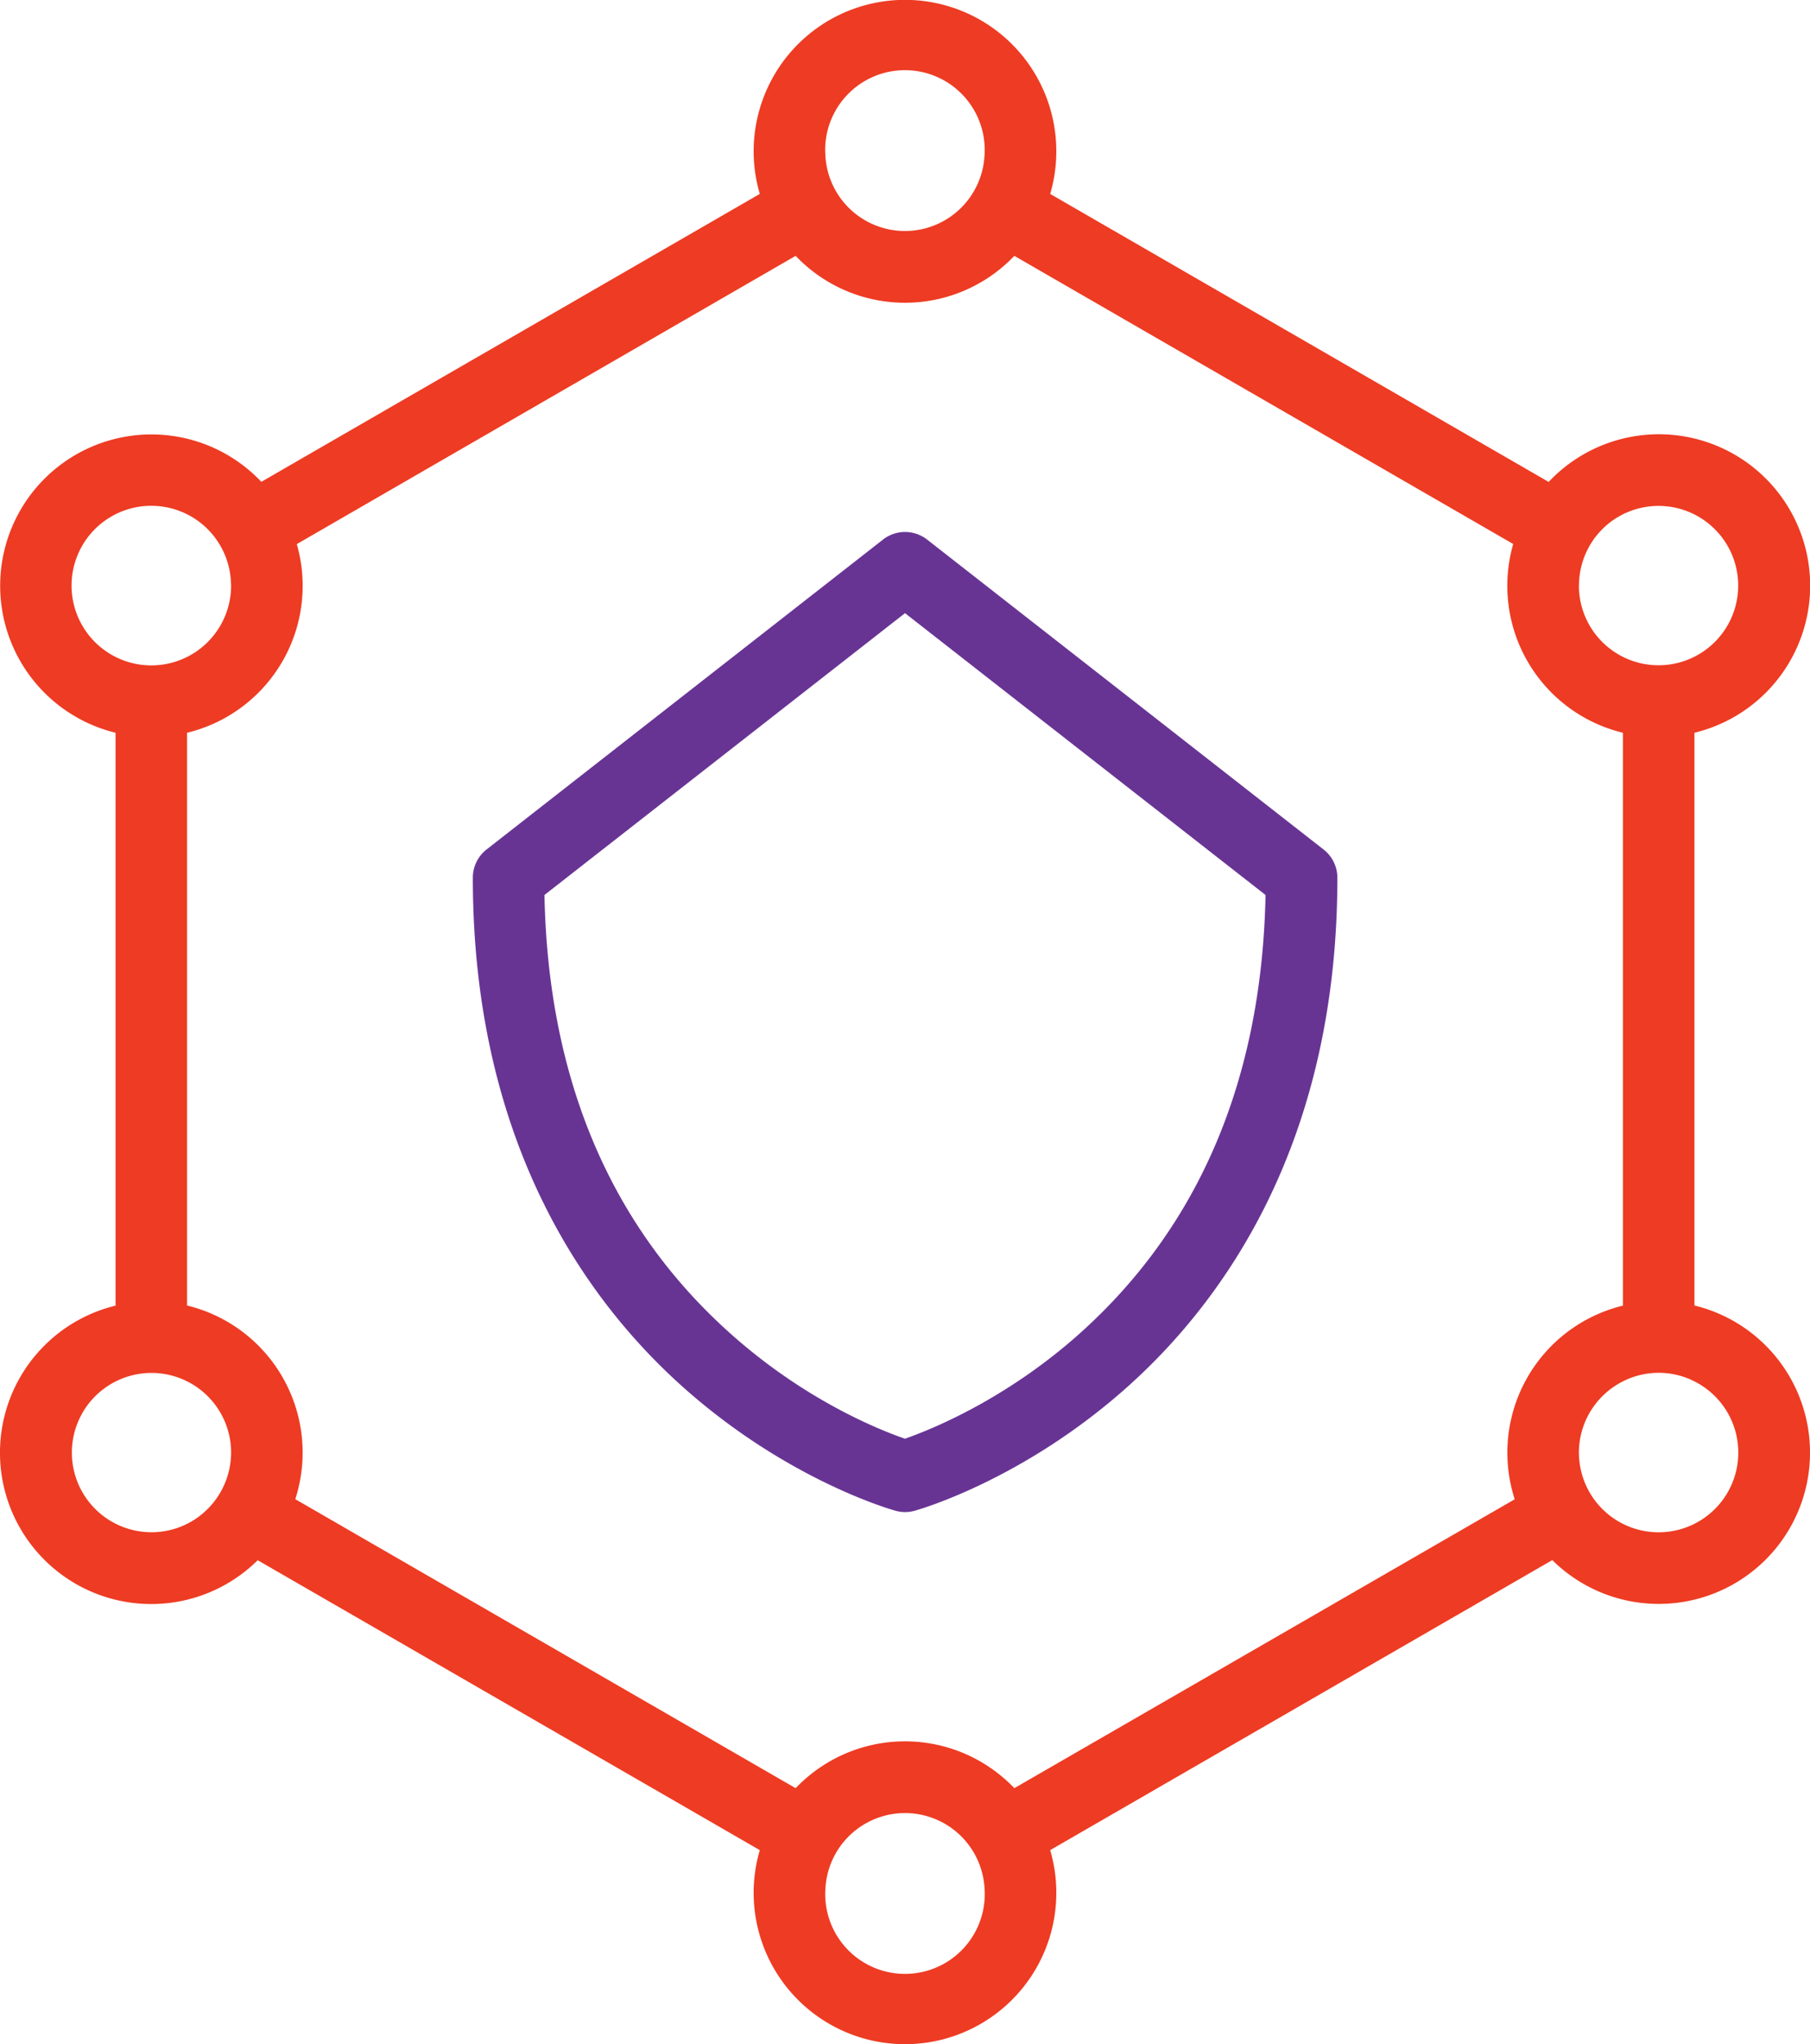
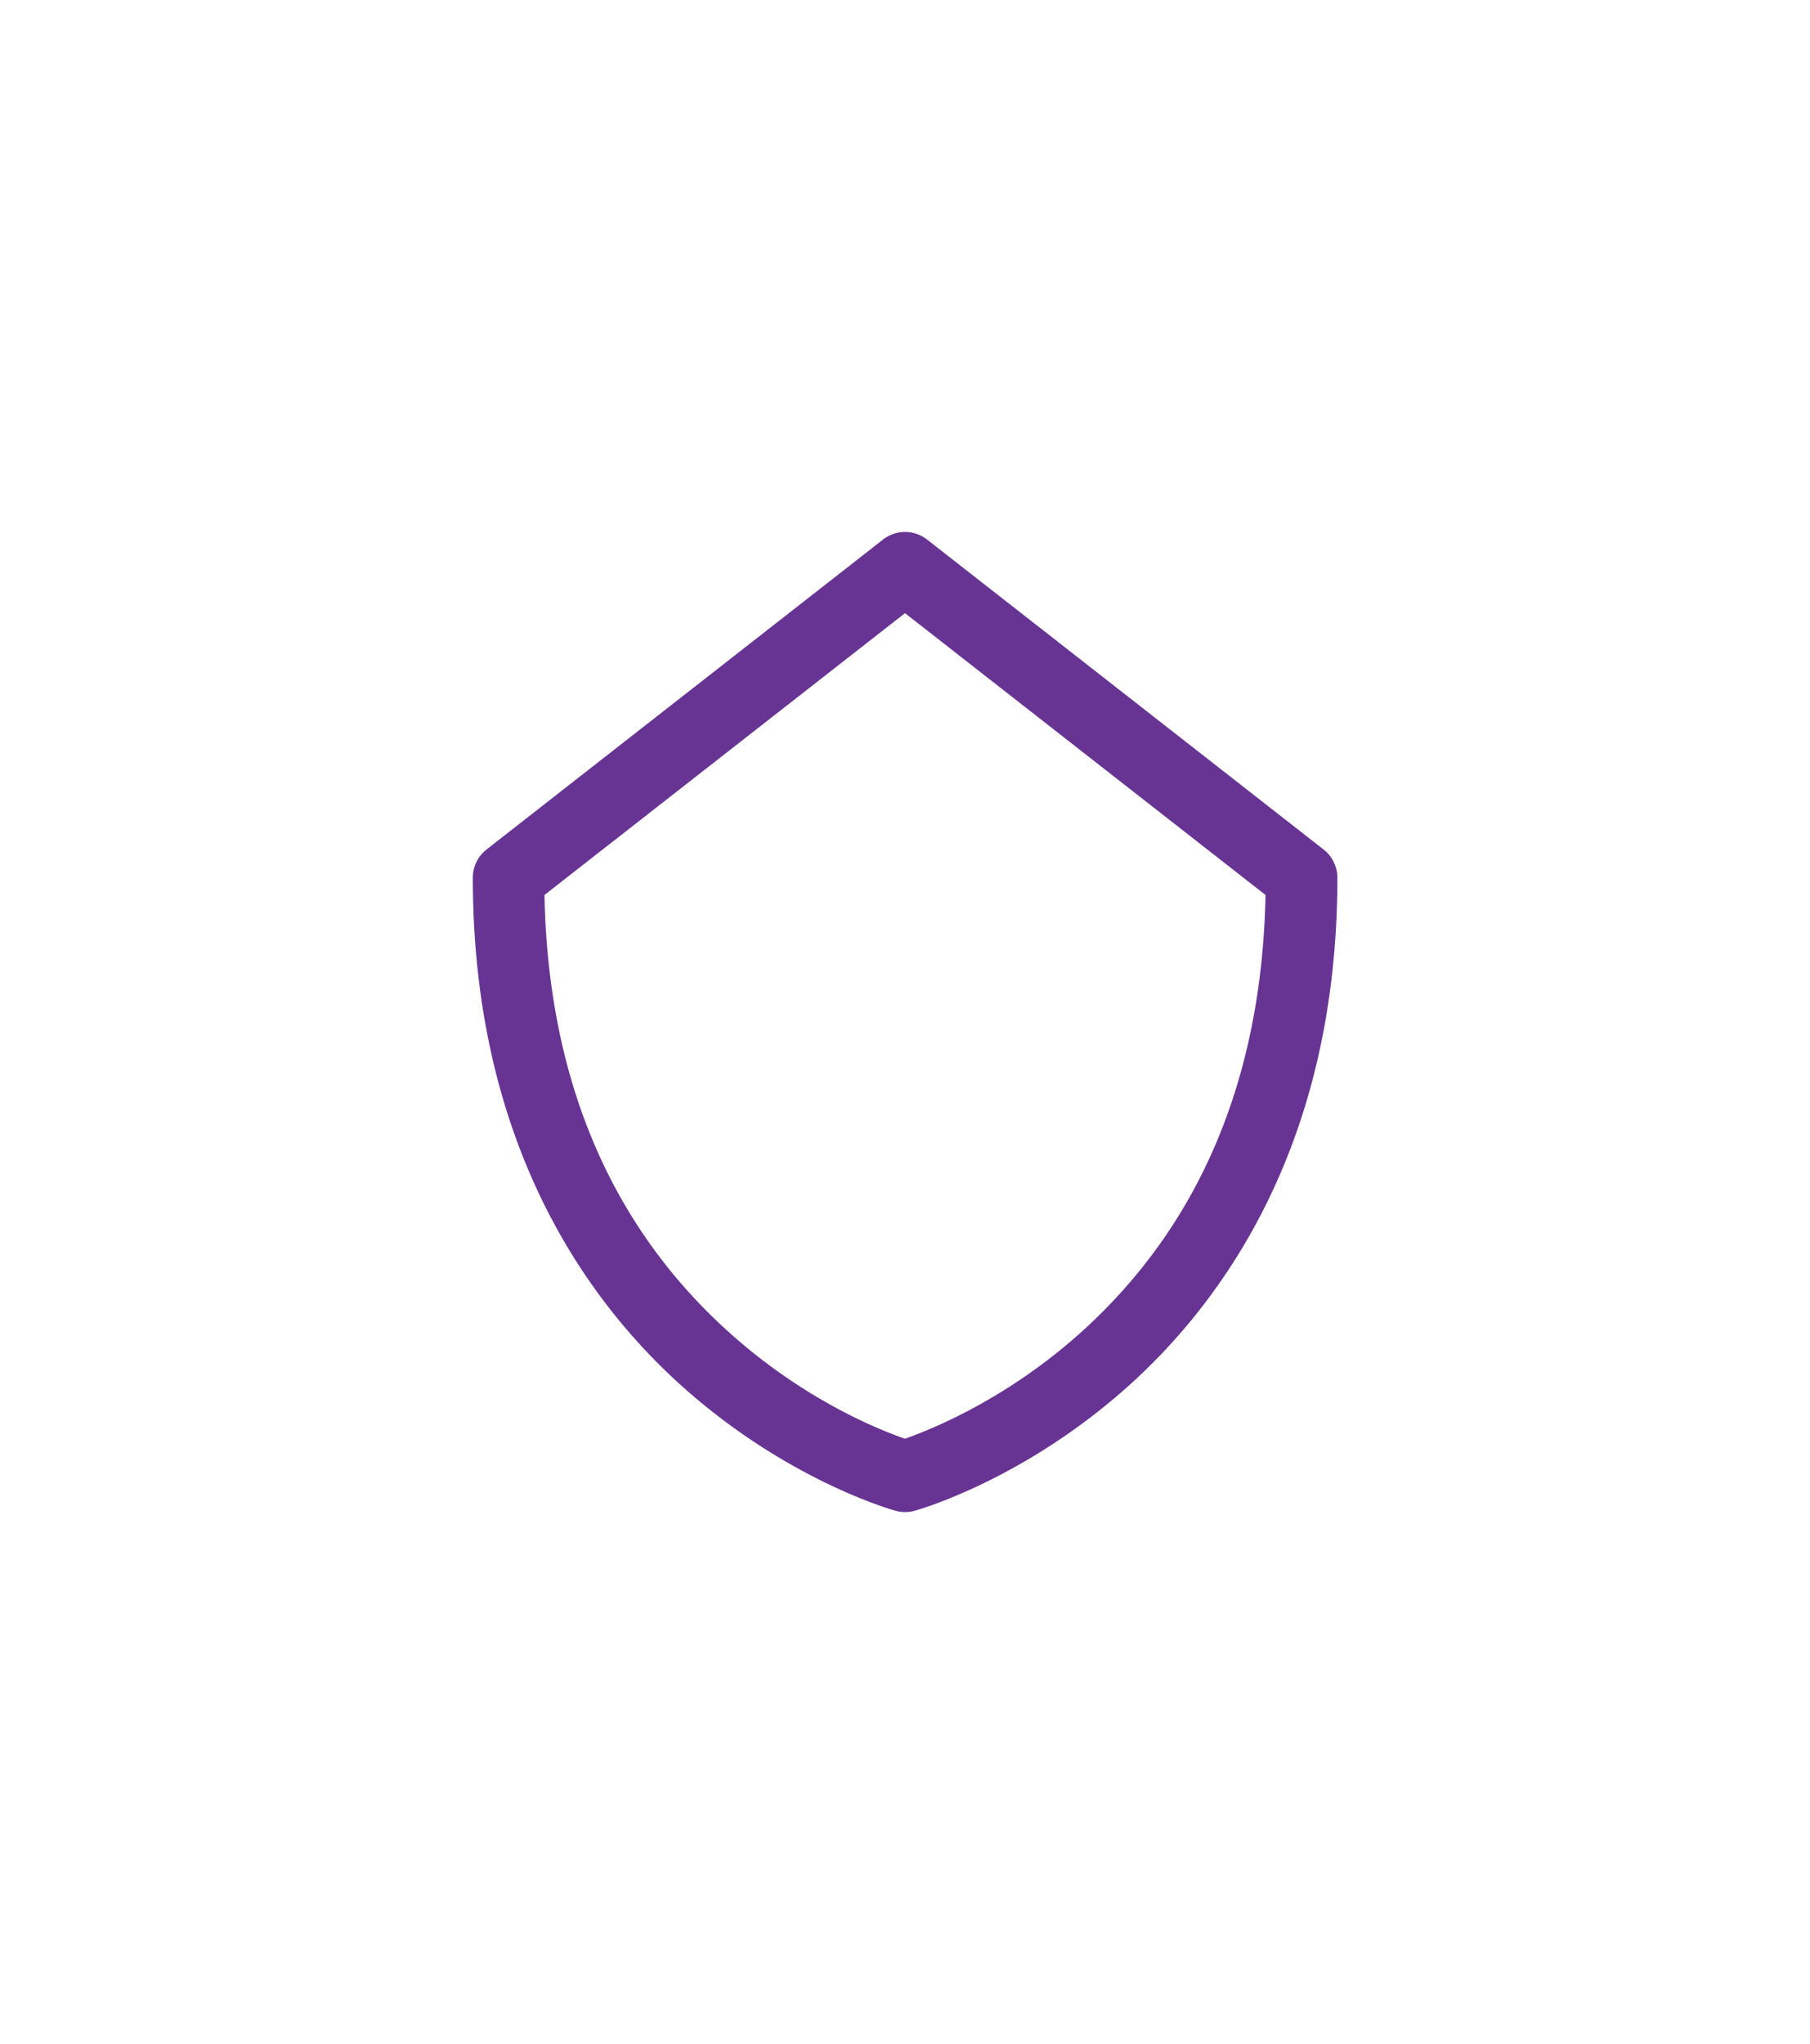
<svg xmlns="http://www.w3.org/2000/svg" viewBox="0 0 706.76 797.81">
  <defs>
    <style>.cls-1{fill:#ee3b23;}.cls-2{fill:#683494;}</style>
  </defs>
  <g id="Layer_2" data-name="Layer 2">
    <g id="SECURITY">
-       <path class="cls-1" d="M661.64,509.55V286a59.08,59.08,0,1,0-56.93-97.9L410.07,75.69a59.09,59.09,0,1,0-113.39,0L102.05,188.06A59.06,59.06,0,1,0,45.12,286v223.6a59.07,59.07,0,1,0,55.51,99.37L296.68,722.12a59.09,59.09,0,1,0,113.39,0l196.06-113.2a59.07,59.07,0,1,0,55.51-99.37Zm-44.89,61a30.31,30.31,0,0,1-.23-3.58,31.15,31.15,0,0,1,17.18-27.8,30.8,30.8,0,0,1,27.94,0,31.11,31.11,0,1,1-44.89,31.38Zm13.46-367.76a31.1,31.1,0,1,1-13.69,25.78c0-.47.05-.92.07-1.38A31.13,31.13,0,0,1,630.21,202.78Zm-308-143.69a31.15,31.15,0,1,1,62.29,0c0,.6,0,1.2-.09,1.8a31.11,31.11,0,0,1-62.11,0C322.29,60.29,322.23,59.69,322.23,59.09ZM27.94,228.56a31.13,31.13,0,0,1,62.23-1.38c0,.46.07.91.07,1.38a31.15,31.15,0,0,1-62.3,0ZM74.63,593.92a31.09,31.09,0,1,1,15.61-27,32.61,32.61,0,0,1-.22,3.58A31.22,31.22,0,0,1,74.63,593.92Zm309.89,144.8a31.15,31.15,0,1,1-62.29,0c0-.6.06-1.2.09-1.8a31.11,31.11,0,0,1,62.11,0C384.47,737.52,384.52,738.12,384.52,738.72Zm11.55-40.78a59,59,0,0,0-85.39,0L115.3,585.14a59.07,59.07,0,0,0-42.25-75.59V286a59,59,0,0,0,42.84-73.63L310.68,99.86a58.93,58.93,0,0,0,85.39,0l194.8,112.47A59,59,0,0,0,633.7,286v223.6a59.06,59.06,0,0,0-42.24,75.58Z" />
      <path class="cls-2" d="M516.8,331.55,362,210.59a14,14,0,0,0-17.2,0L190,331.55a14,14,0,0,0-5.37,11c0,103.8,44.64,165.43,82.08,198.85,40.67,36.3,81.29,47.8,83,48.27a14,14,0,0,0,7.42,0c1.71-.47,42.33-12,83-48.27,37.44-33.42,82.08-95,82.08-198.85A14,14,0,0,0,516.8,331.55ZM422.41,519.74c-29.18,26.35-58.84,38.24-69.05,41.8-10.08-3.48-39-15-68.09-41C238.46,478.79,214,421.2,212.6,349.32l140.78-110,140.78,110C492.74,420.7,468.62,478,422.41,519.74Z" />
    </g>
  </g>
</svg>